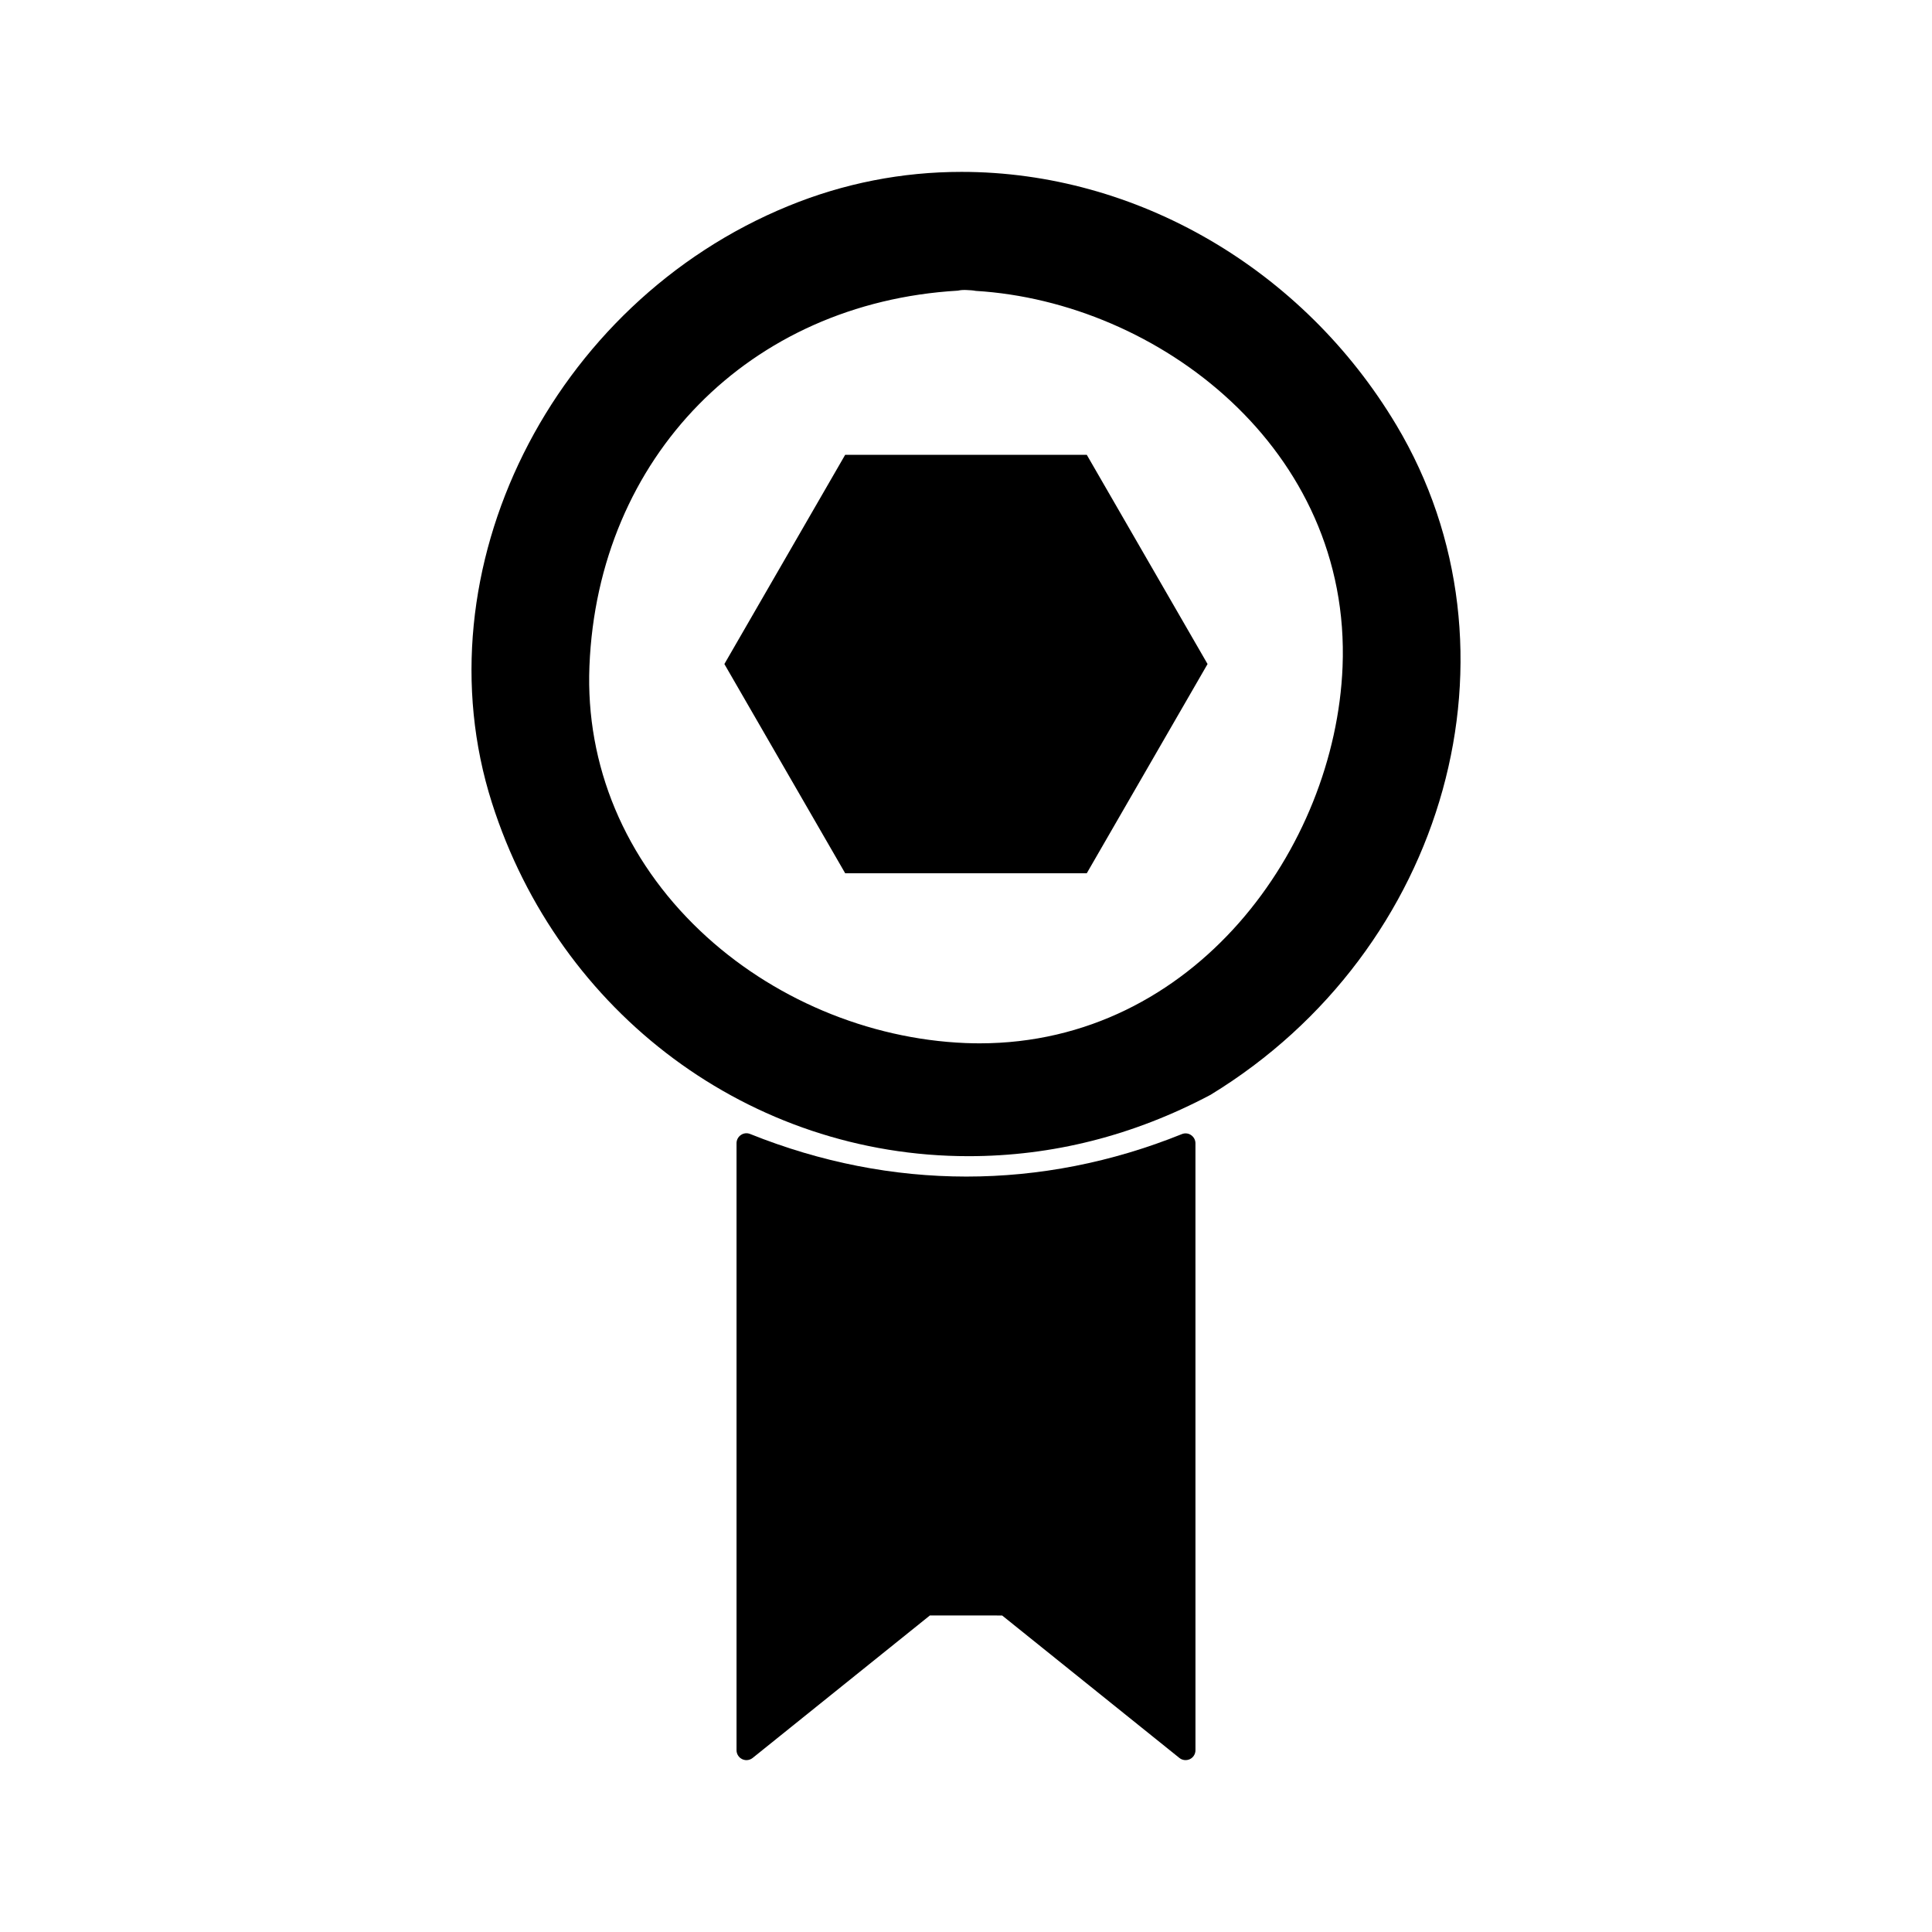
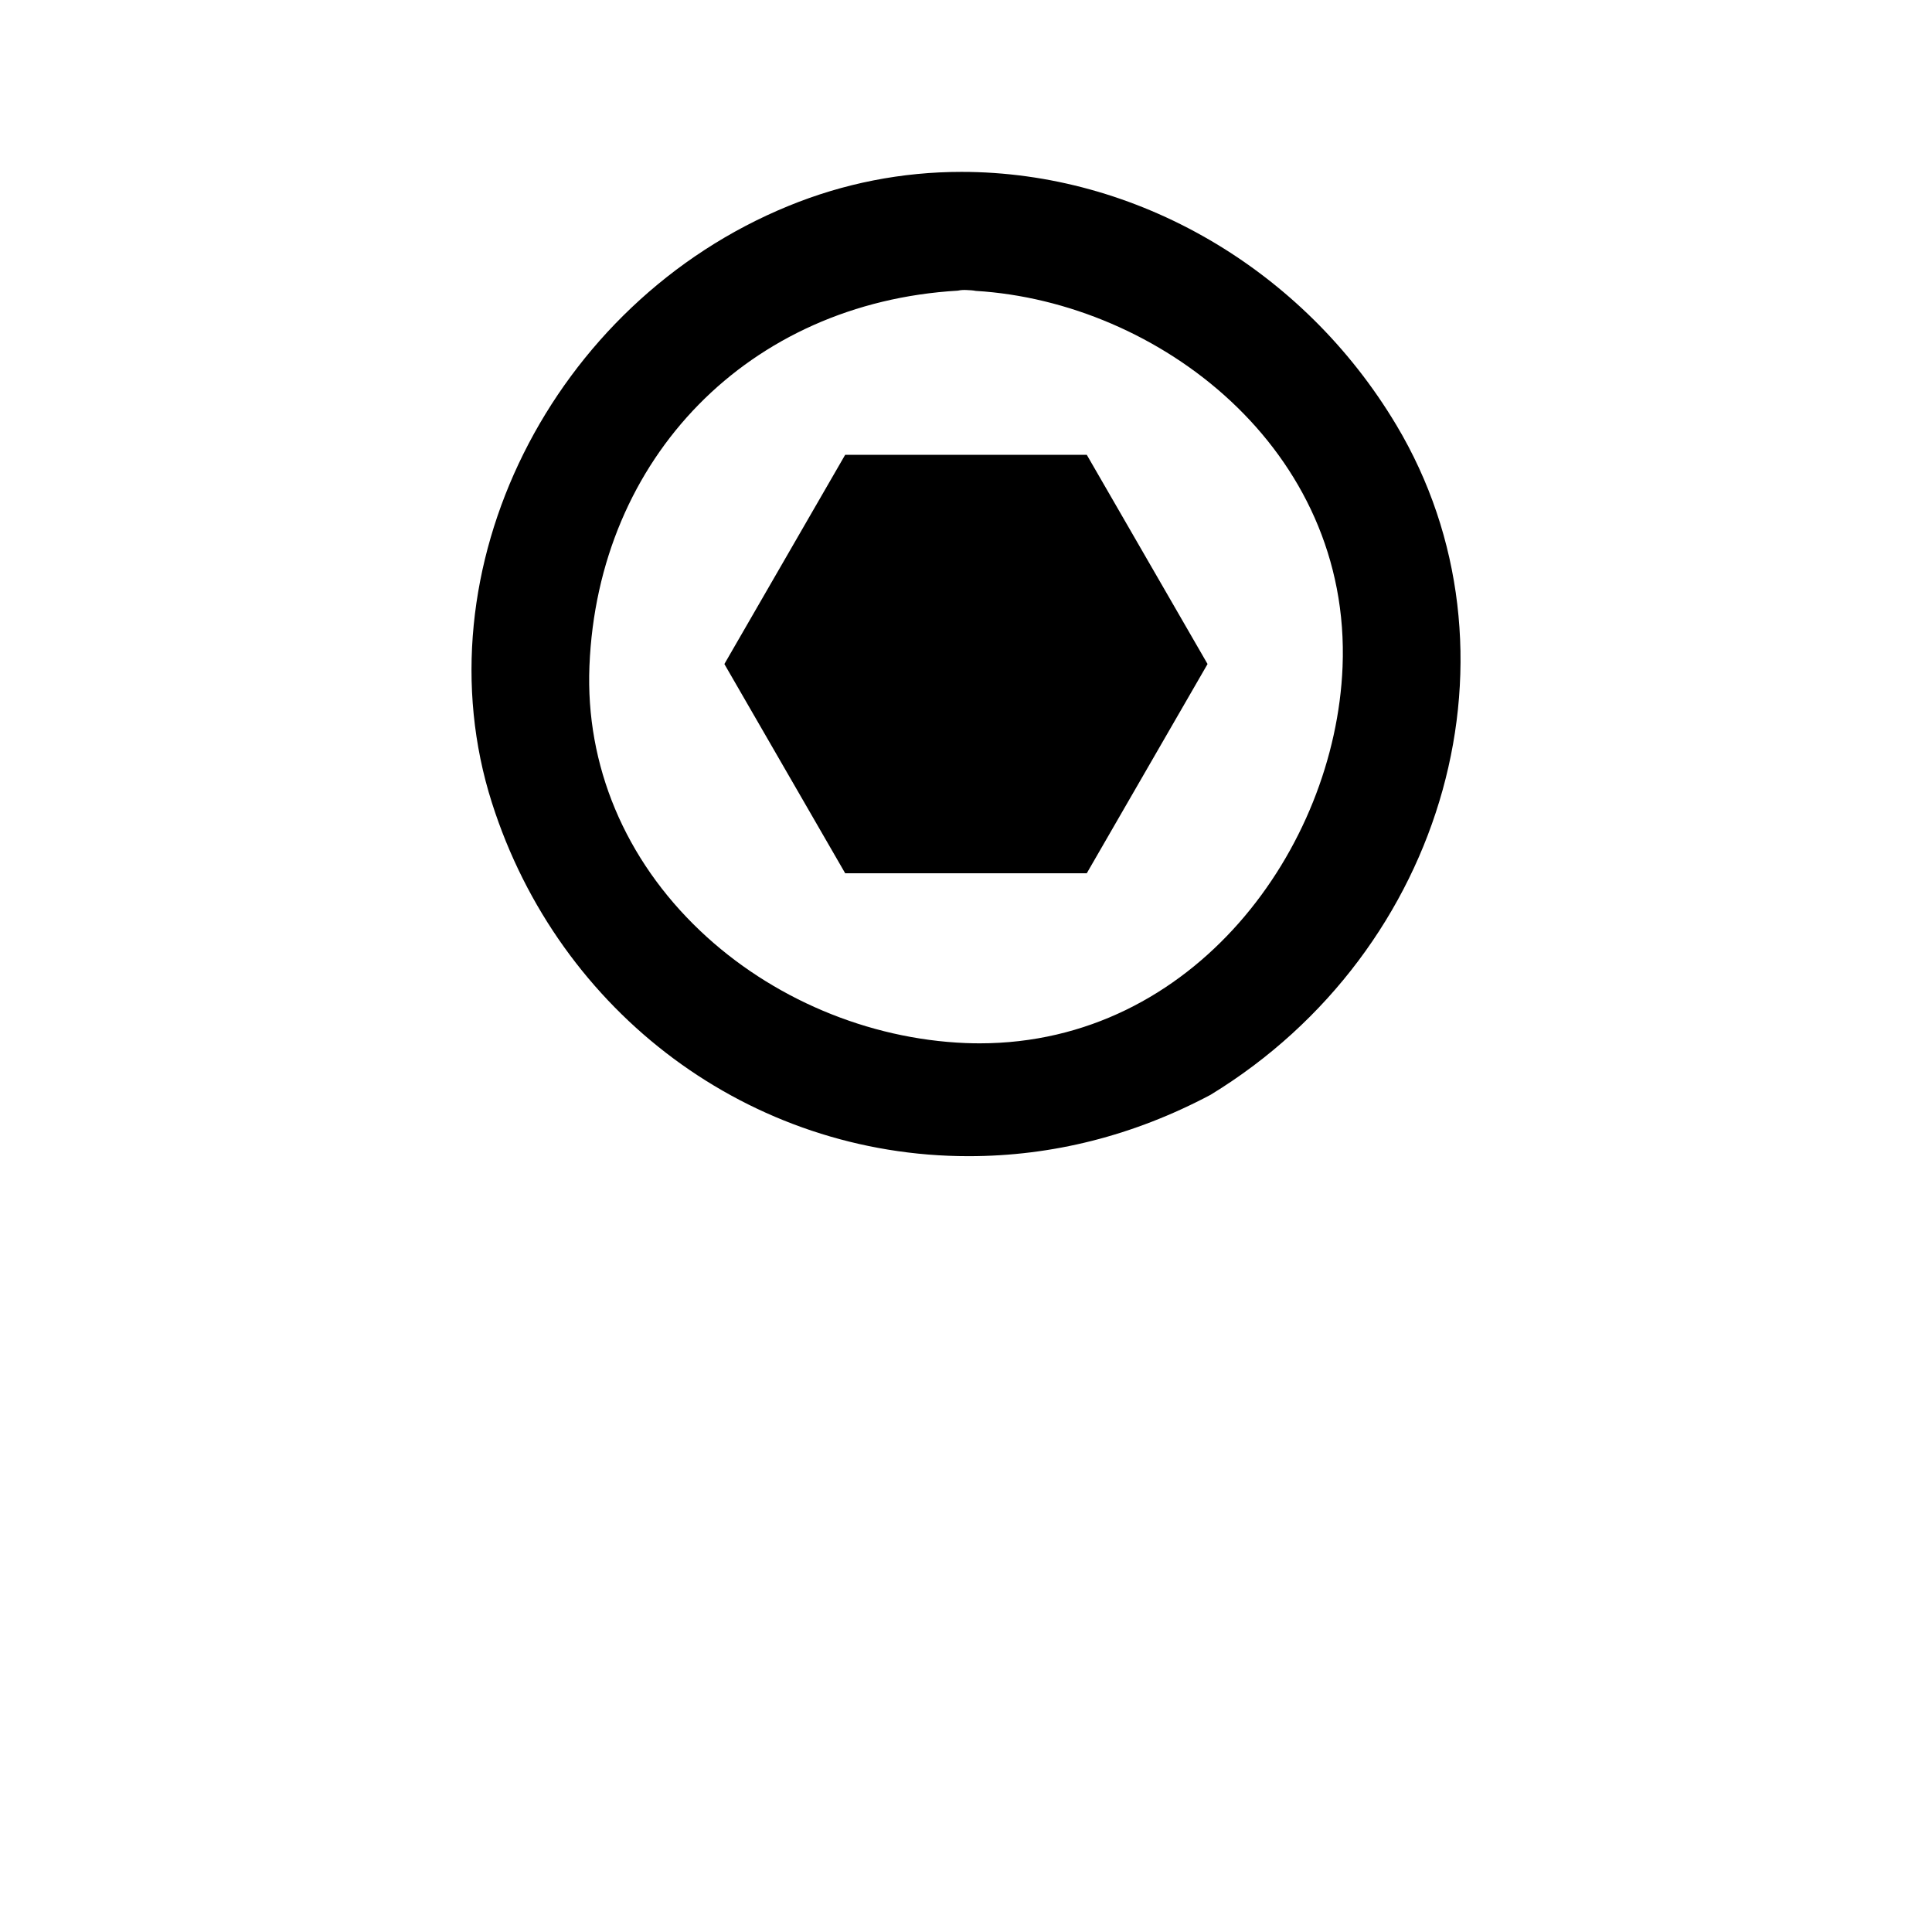
<svg xmlns="http://www.w3.org/2000/svg" fill="#000000" width="800px" height="800px" version="1.1" viewBox="144 144 512 512">
  <g>
    <path d="m514.03 256.62c-24.723-41.375-68.871-67.07-115.21-67.07-15.793 0-31.215 3.027-45.836 9.016-62.914 25.711-98.191 96.652-78.637 158.13 17.82 56.047 68.586 93.703 126.32 93.703h0.004c22.211 0 43.738-5.441 64.125-16.254 62.766-38.293 84.852-117.94 49.234-177.53zm-14.238 64.109c-1.945 47.988-39.277 99.766-96.207 99.766-1.227 0-2.461-0.031-3.695-0.074-25.867-1.055-51.484-11.871-70.277-29.691-20.027-18.98-30.469-43.914-29.406-70.199 2.246-55.352 42.383-96.266 97.609-99.504 0.324-0.09 1.059-0.184 1.859-0.184 0.035 0 0.398 0.016 0.438 0.016 0.938 0.047 1.699 0.074 2.473 0.23 48.379 2.914 99.543 41.875 97.207 99.641z" />
-     <path d="m457.21 444.55c-37.219 15.02-76.992 15-114.42-0.035-0.812-0.332-1.73-0.227-2.445 0.27-0.723 0.488-1.156 1.301-1.156 2.172v160.87c0 1.004 0.578 1.926 1.492 2.363 0.355 0.168 0.75 0.262 1.133 0.262 0.586 0 1.172-0.195 1.645-0.578l46.977-37.766 19.145 0.012 46.969 37.75c0.781 0.637 1.863 0.746 2.777 0.324 0.914-0.438 1.484-1.359 1.484-2.363l-0.004-160.85c0-0.871-0.438-1.684-1.16-2.172-0.703-0.496-1.621-0.59-2.434-0.262z" />
    <path d="m367.98 264.53-32.012 55.445 32.012 55.445h64.027l32.008-55.445-32.008-55.445z" />
  </g>
</svg>